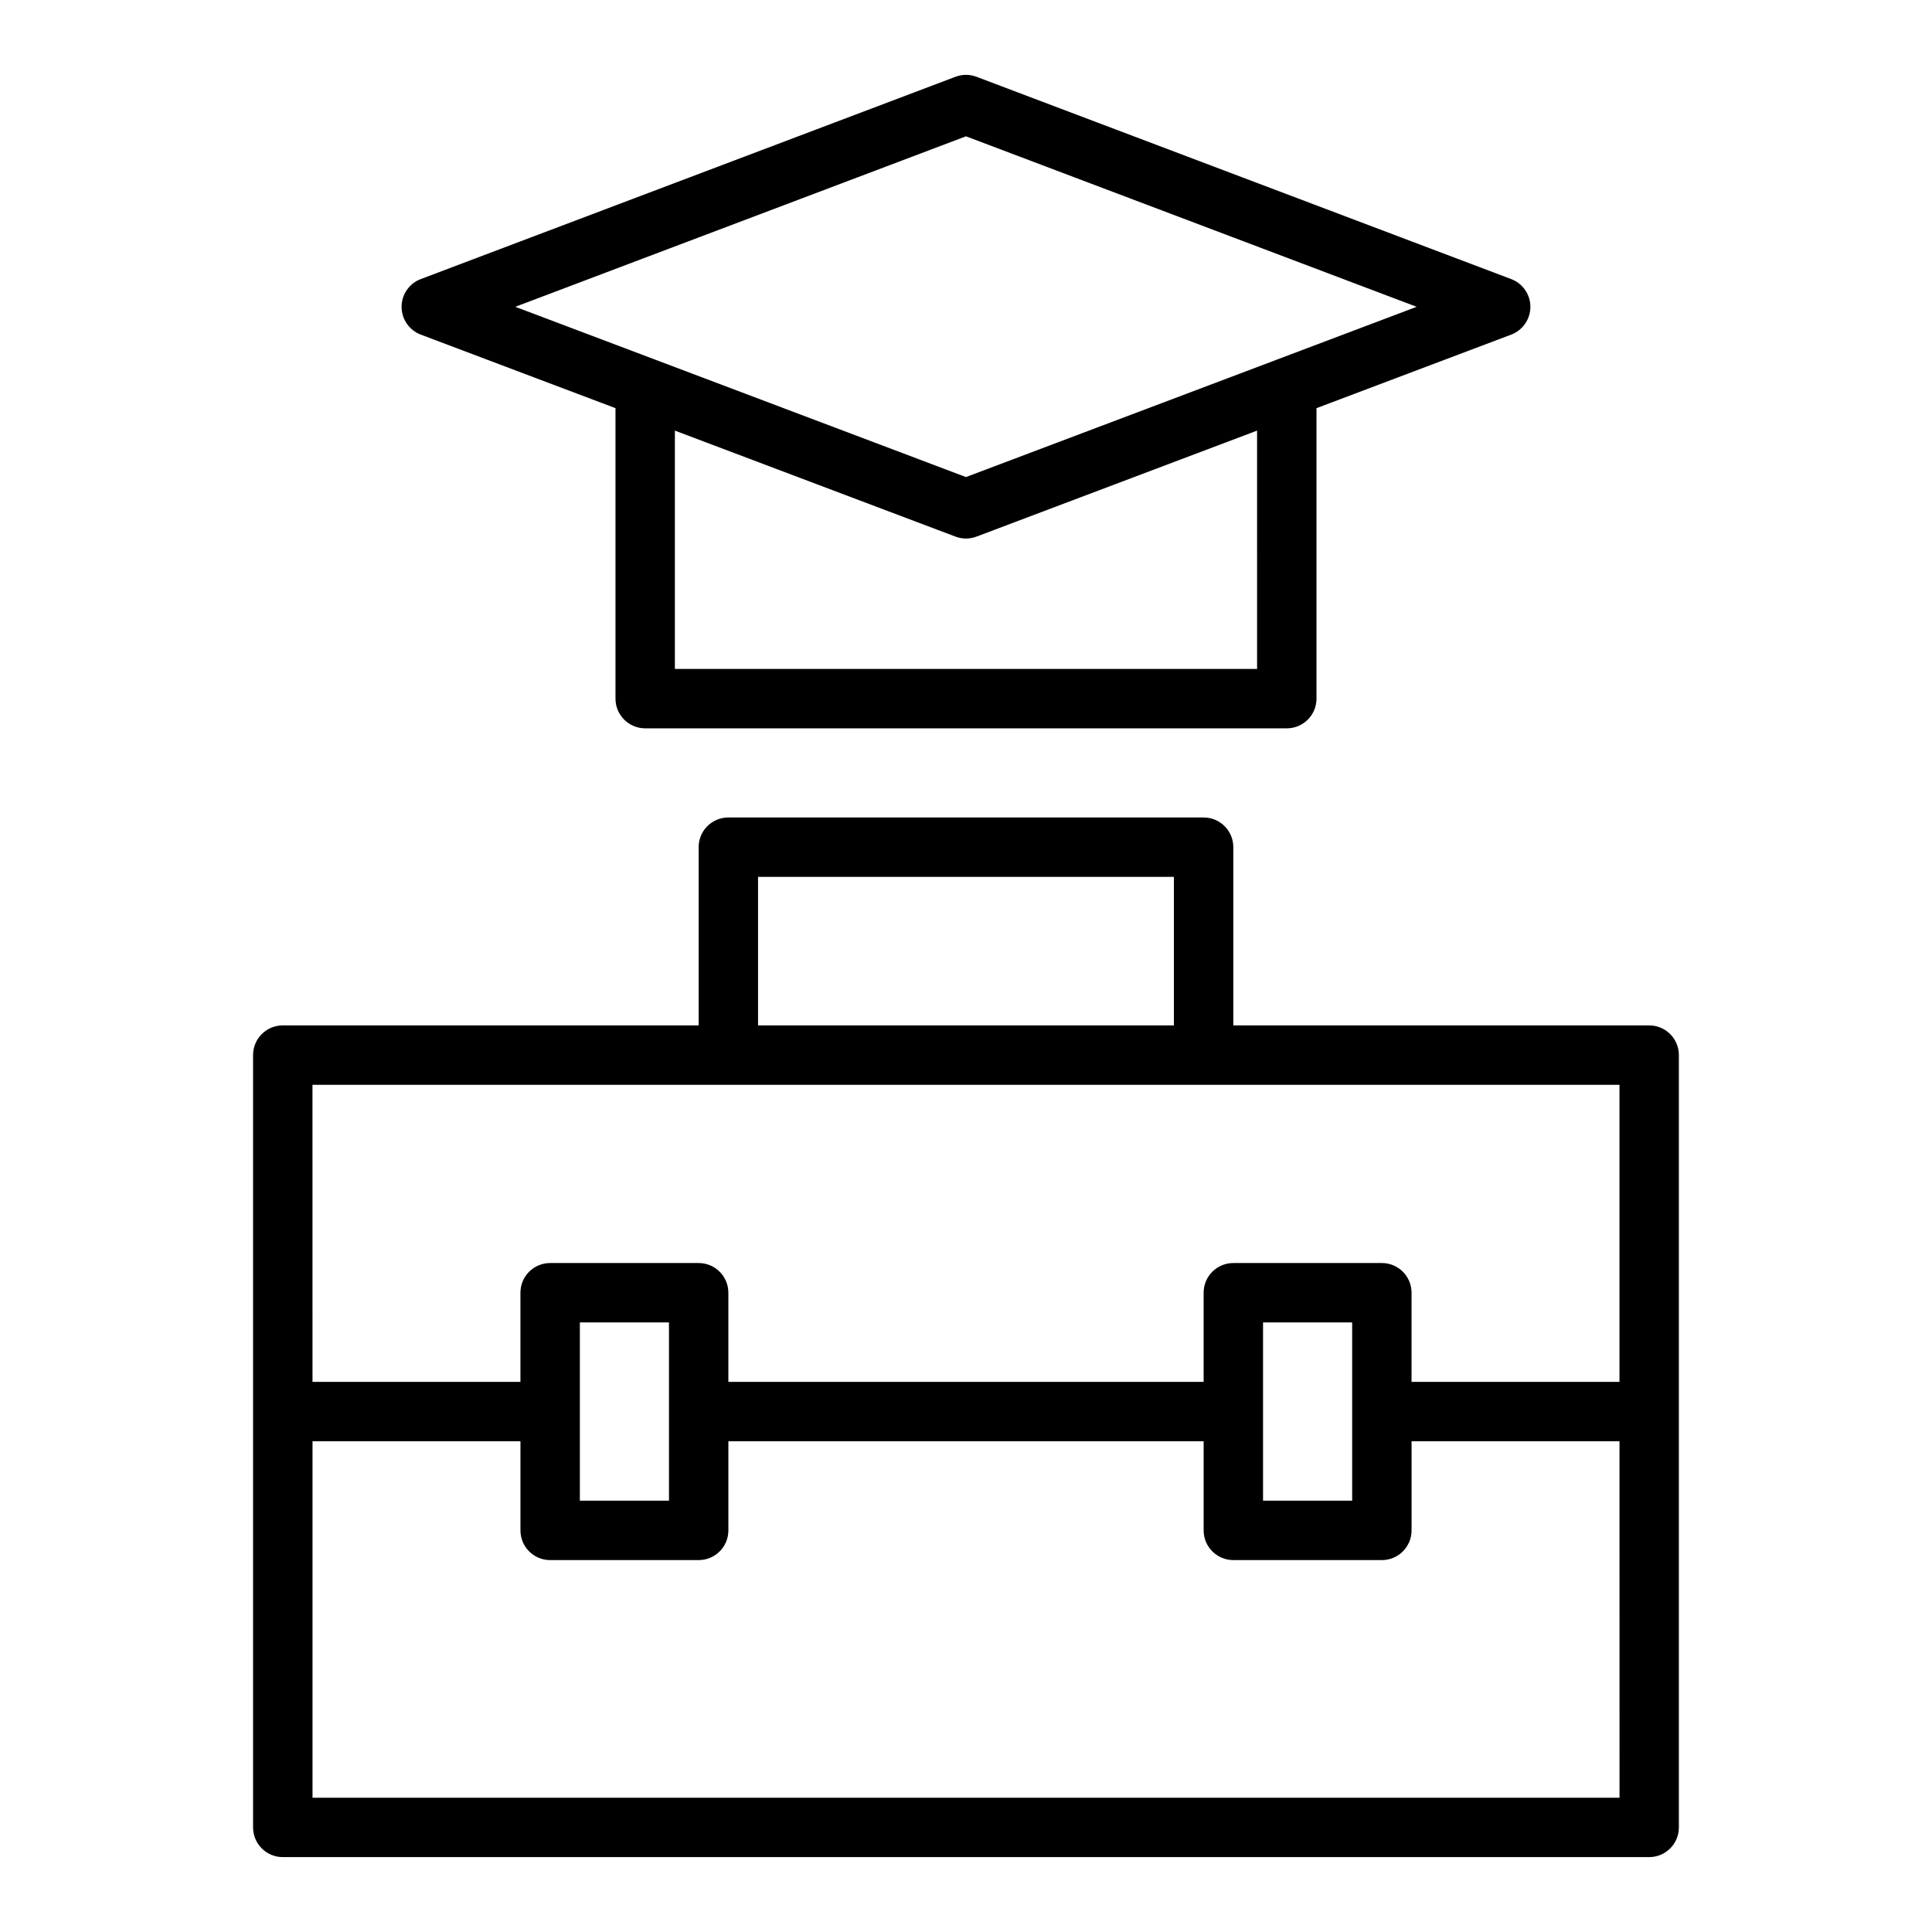
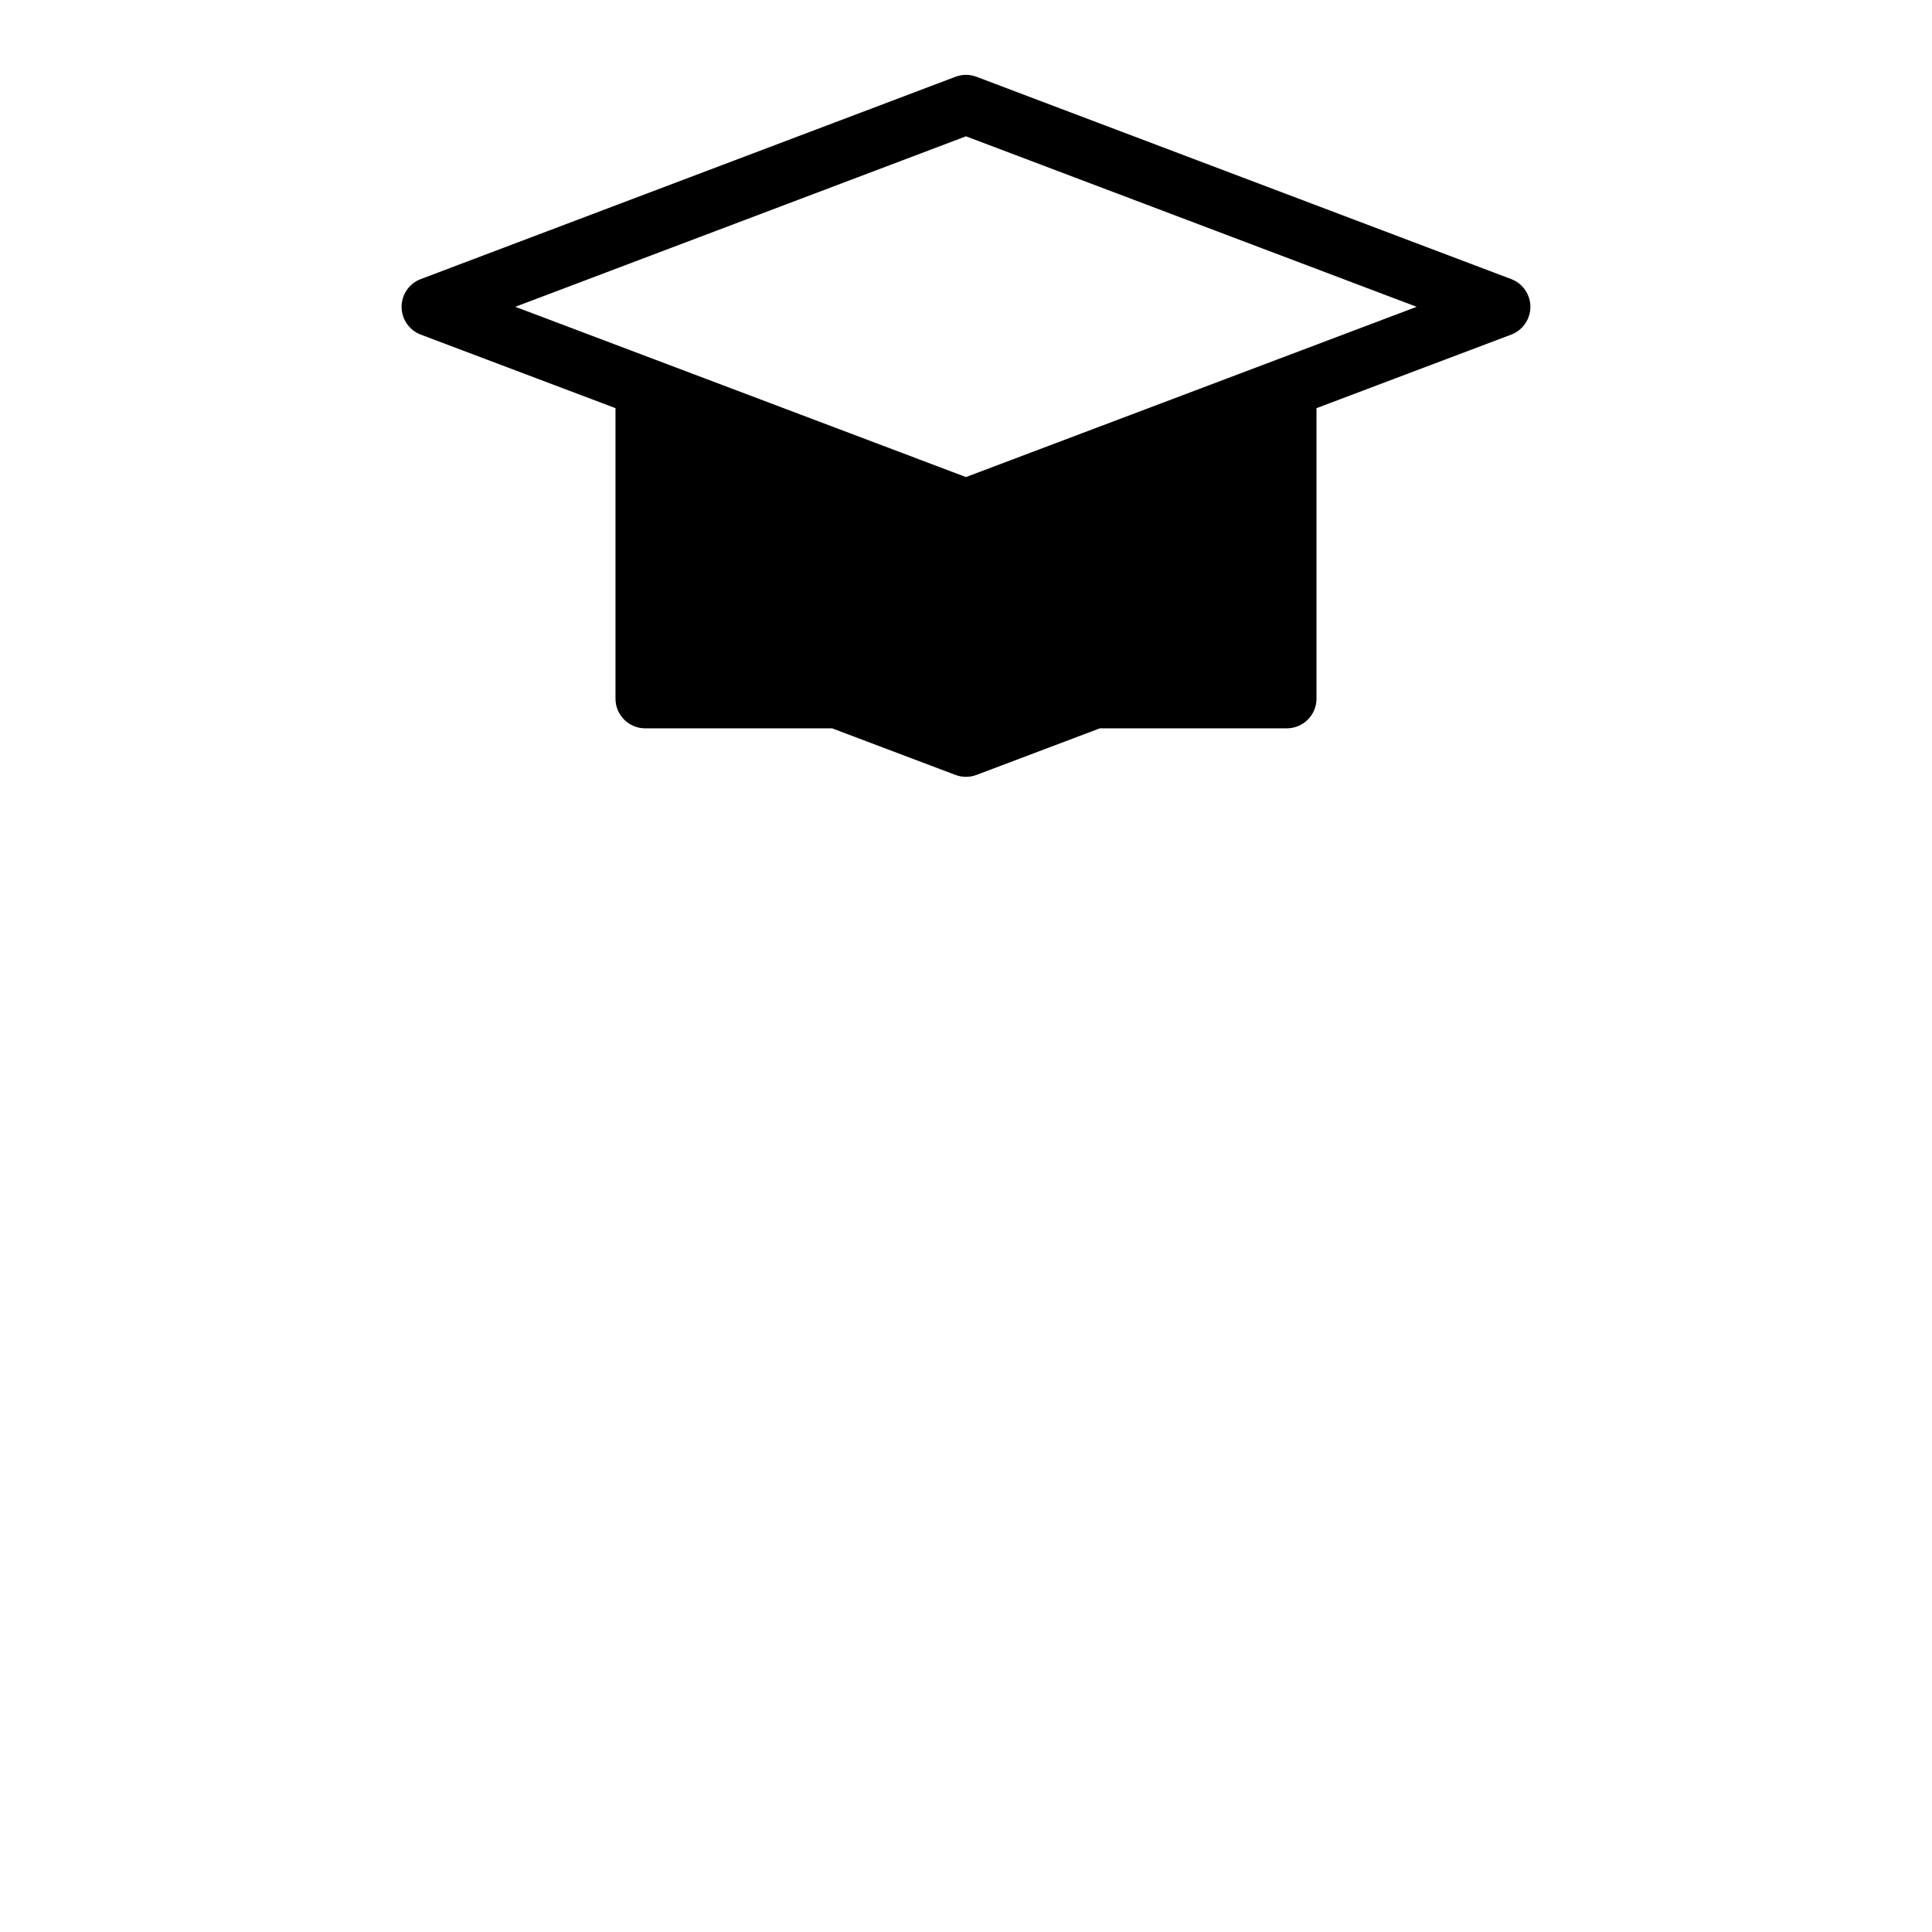
<svg xmlns="http://www.w3.org/2000/svg" fill="#000000" width="800px" height="800px" version="1.1" viewBox="144 144 512 512">
  <g>
-     <path d="m255.52 232.68 51.59 19.488v76.977c0 4.348 3.519 7.871 7.871 7.871h170.03c4.352 0 7.871-3.523 7.871-7.871v-76.977l51.59-19.488c3.066-1.156 5.094-4.09 5.094-7.359 0-3.273-2.023-6.207-5.09-7.363l-141.7-53.609c-1.785-0.684-3.781-0.684-5.566 0l-141.7 53.609c-3.066 1.156-5.09 4.086-5.09 7.363 0 3.269 2.031 6.203 5.09 7.359zm221.62 88.594h-154.29v-63.156l74.363 28.09c0.895 0.34 1.836 0.508 2.781 0.508s1.883-0.168 2.781-0.508l74.363-28.09zm-77.145-141.15 119.43 45.184-37.191 14.051c-0.004 0-0.008 0-0.008 0.004l-82.234 31.066-82.234-31.07c-0.004 0-0.008 0-0.012-0.004l-37.188-14.047z" />
-     <path d="m581.05 415.74h-110.21v-47.23c0-4.348-3.519-7.871-7.871-7.871h-125.95c-4.352 0-7.871 3.523-7.871 7.871v47.23h-110.21c-4.352 0-7.871 3.523-7.871 7.871v204.67c0 4.348 3.519 7.871 7.871 7.871h362.11c4.352 0 7.871-3.523 7.871-7.871v-204.67c0-4.344-3.519-7.871-7.871-7.871zm-236.16-39.359h110.21v39.359h-110.21zm-118.08 55.105h346.37v78.719h-55.105v-23.617c0-4.348-3.519-7.871-7.871-7.871h-39.359c-4.352 0-7.871 3.523-7.871 7.871v23.617h-125.95v-23.617c0-4.348-3.519-7.871-7.871-7.871h-39.359c-4.352 0-7.871 3.523-7.871 7.871v23.617h-55.105zm251.91 86.59v-23.617h23.617v47.234h-23.617zm-181.05 0v-23.617h23.617v47.234h-23.617zm275.52 102.34h-346.37v-94.465h55.105v23.617c0 4.348 3.519 7.871 7.871 7.871h39.359c4.352 0 7.871-3.523 7.871-7.871v-23.617h125.95v23.617c0 4.348 3.519 7.871 7.871 7.871h39.359c4.352 0 7.871-3.523 7.871-7.871v-23.617h55.105z" />
+     <path d="m255.52 232.68 51.59 19.488v76.977c0 4.348 3.519 7.871 7.871 7.871h170.03c4.352 0 7.871-3.523 7.871-7.871v-76.977l51.59-19.488c3.066-1.156 5.094-4.09 5.094-7.359 0-3.273-2.023-6.207-5.09-7.363l-141.7-53.609c-1.785-0.684-3.781-0.684-5.566 0l-141.7 53.609c-3.066 1.156-5.09 4.086-5.09 7.363 0 3.269 2.031 6.203 5.09 7.359zm221.62 88.594h-154.29l74.363 28.09c0.895 0.34 1.836 0.508 2.781 0.508s1.883-0.168 2.781-0.508l74.363-28.09zm-77.145-141.15 119.43 45.184-37.191 14.051c-0.004 0-0.008 0-0.008 0.004l-82.234 31.066-82.234-31.07c-0.004 0-0.008 0-0.012-0.004l-37.188-14.047z" />
  </g>
</svg>